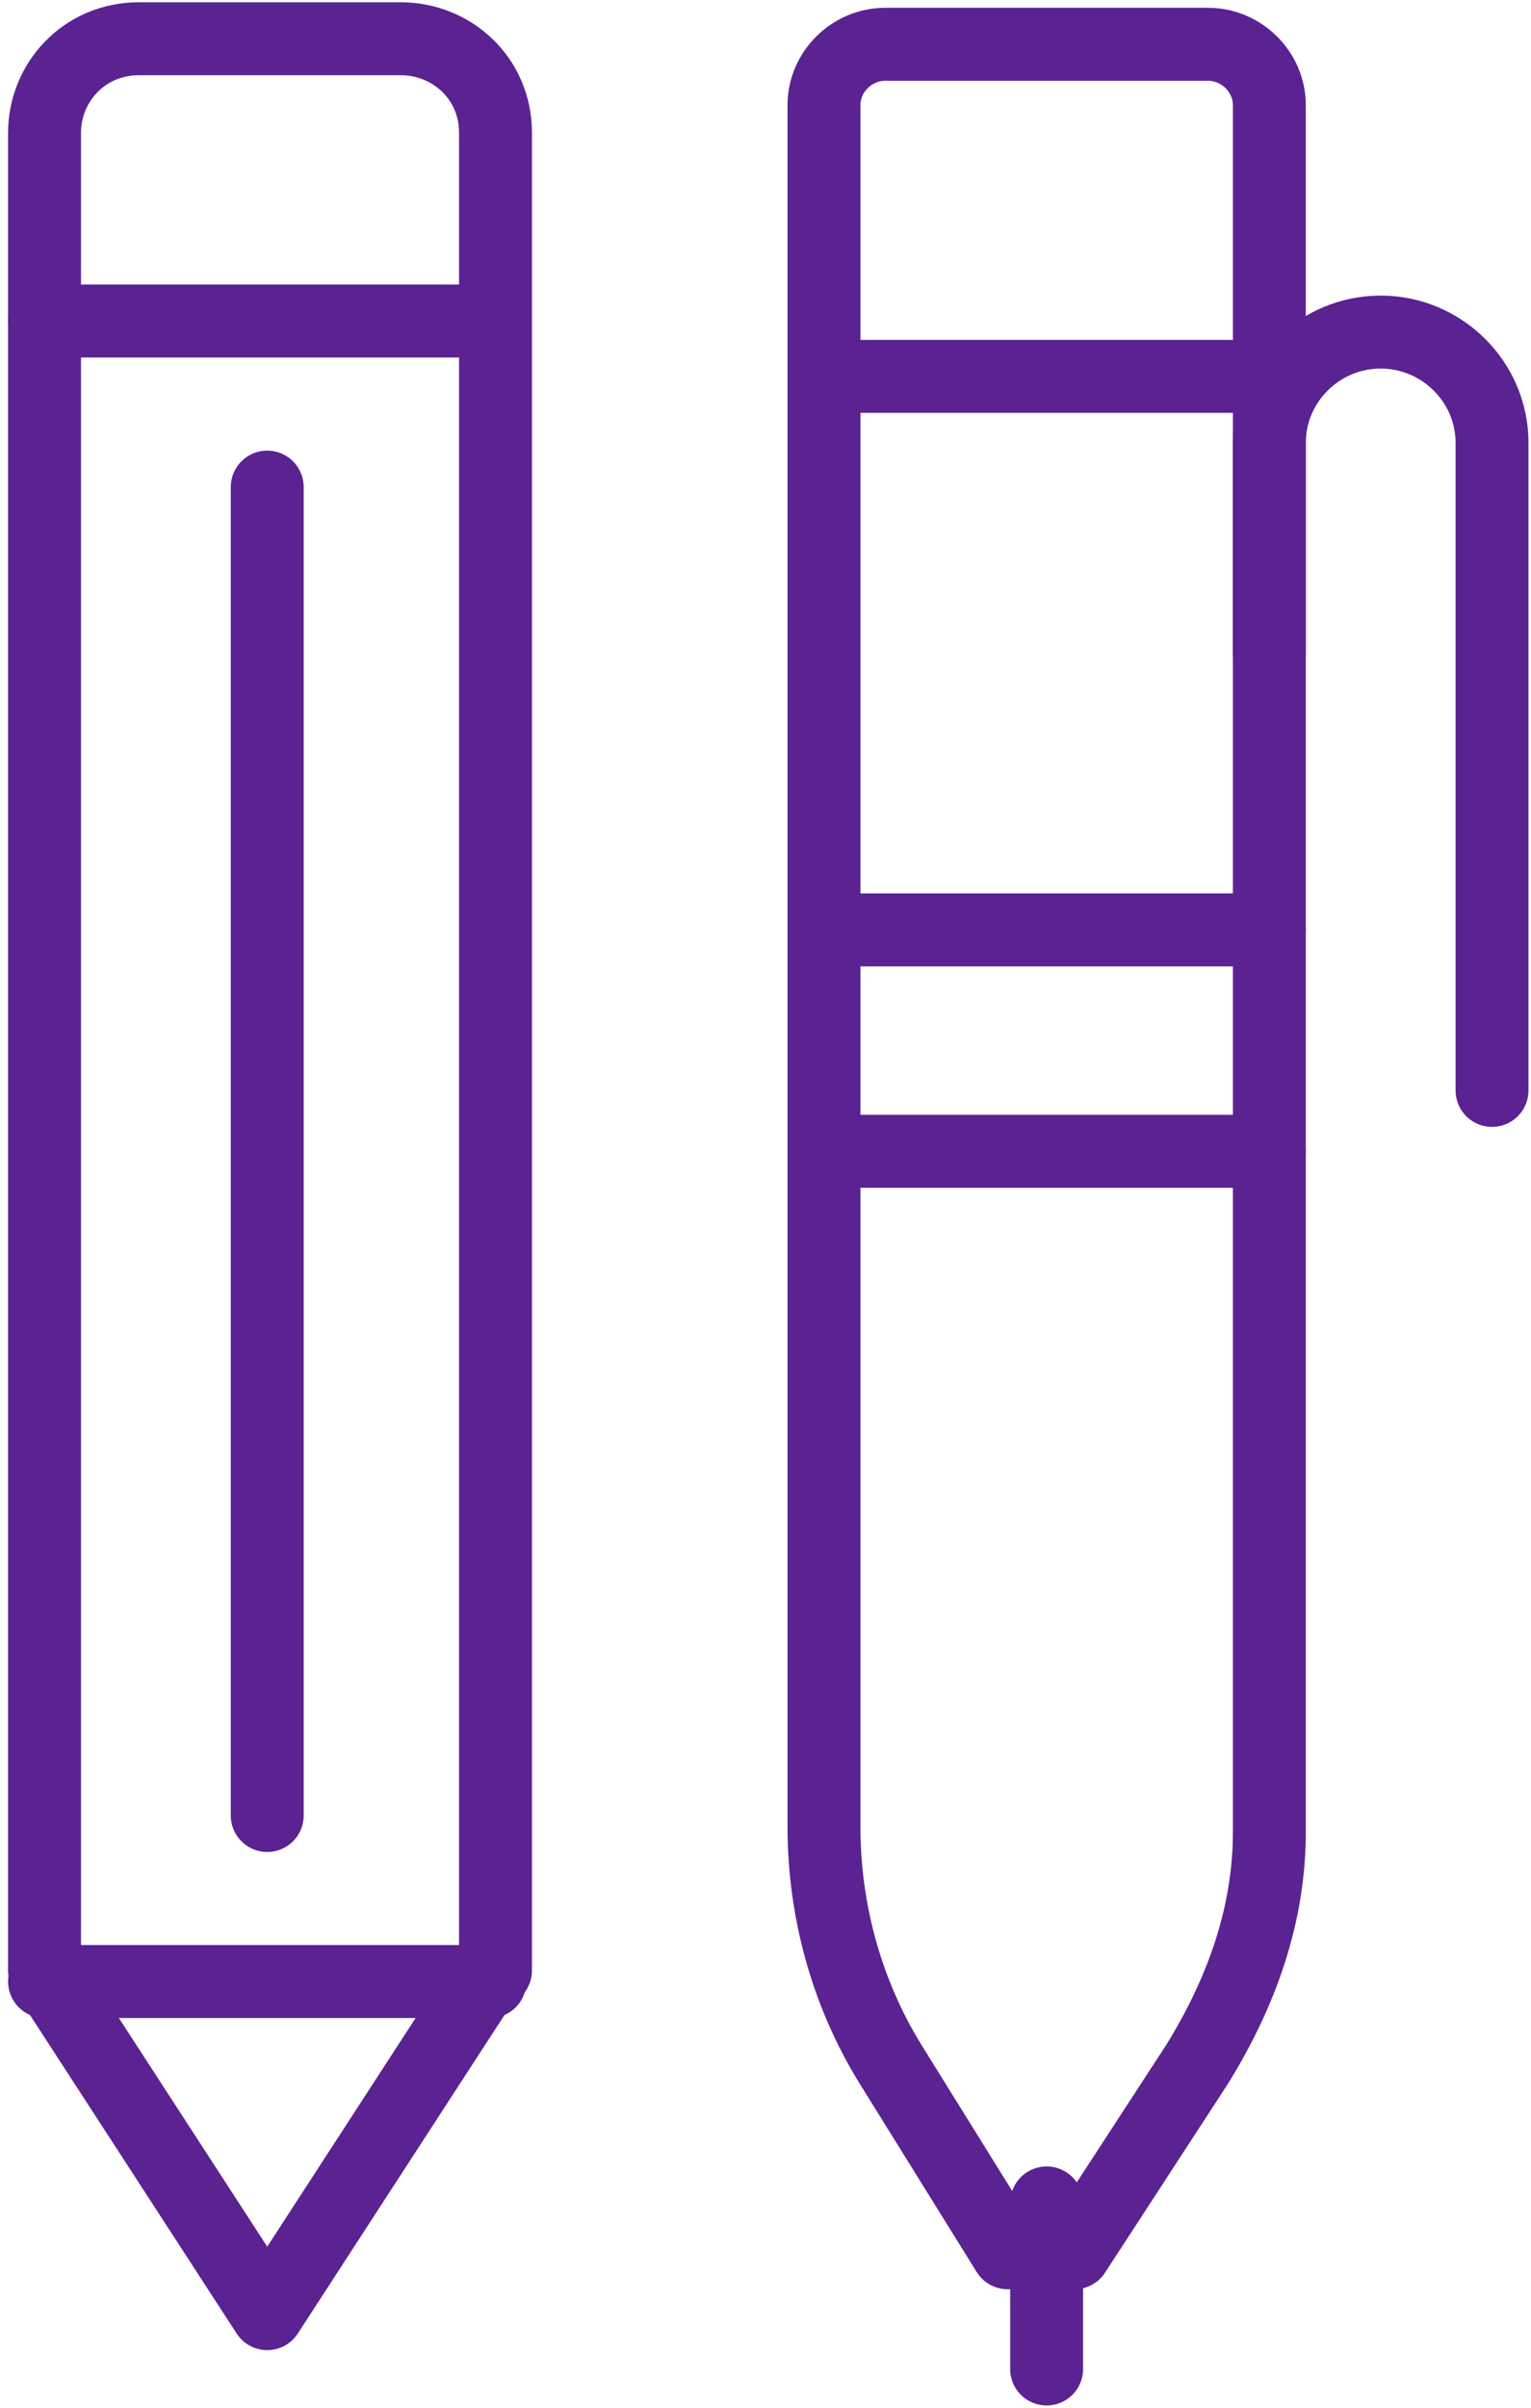
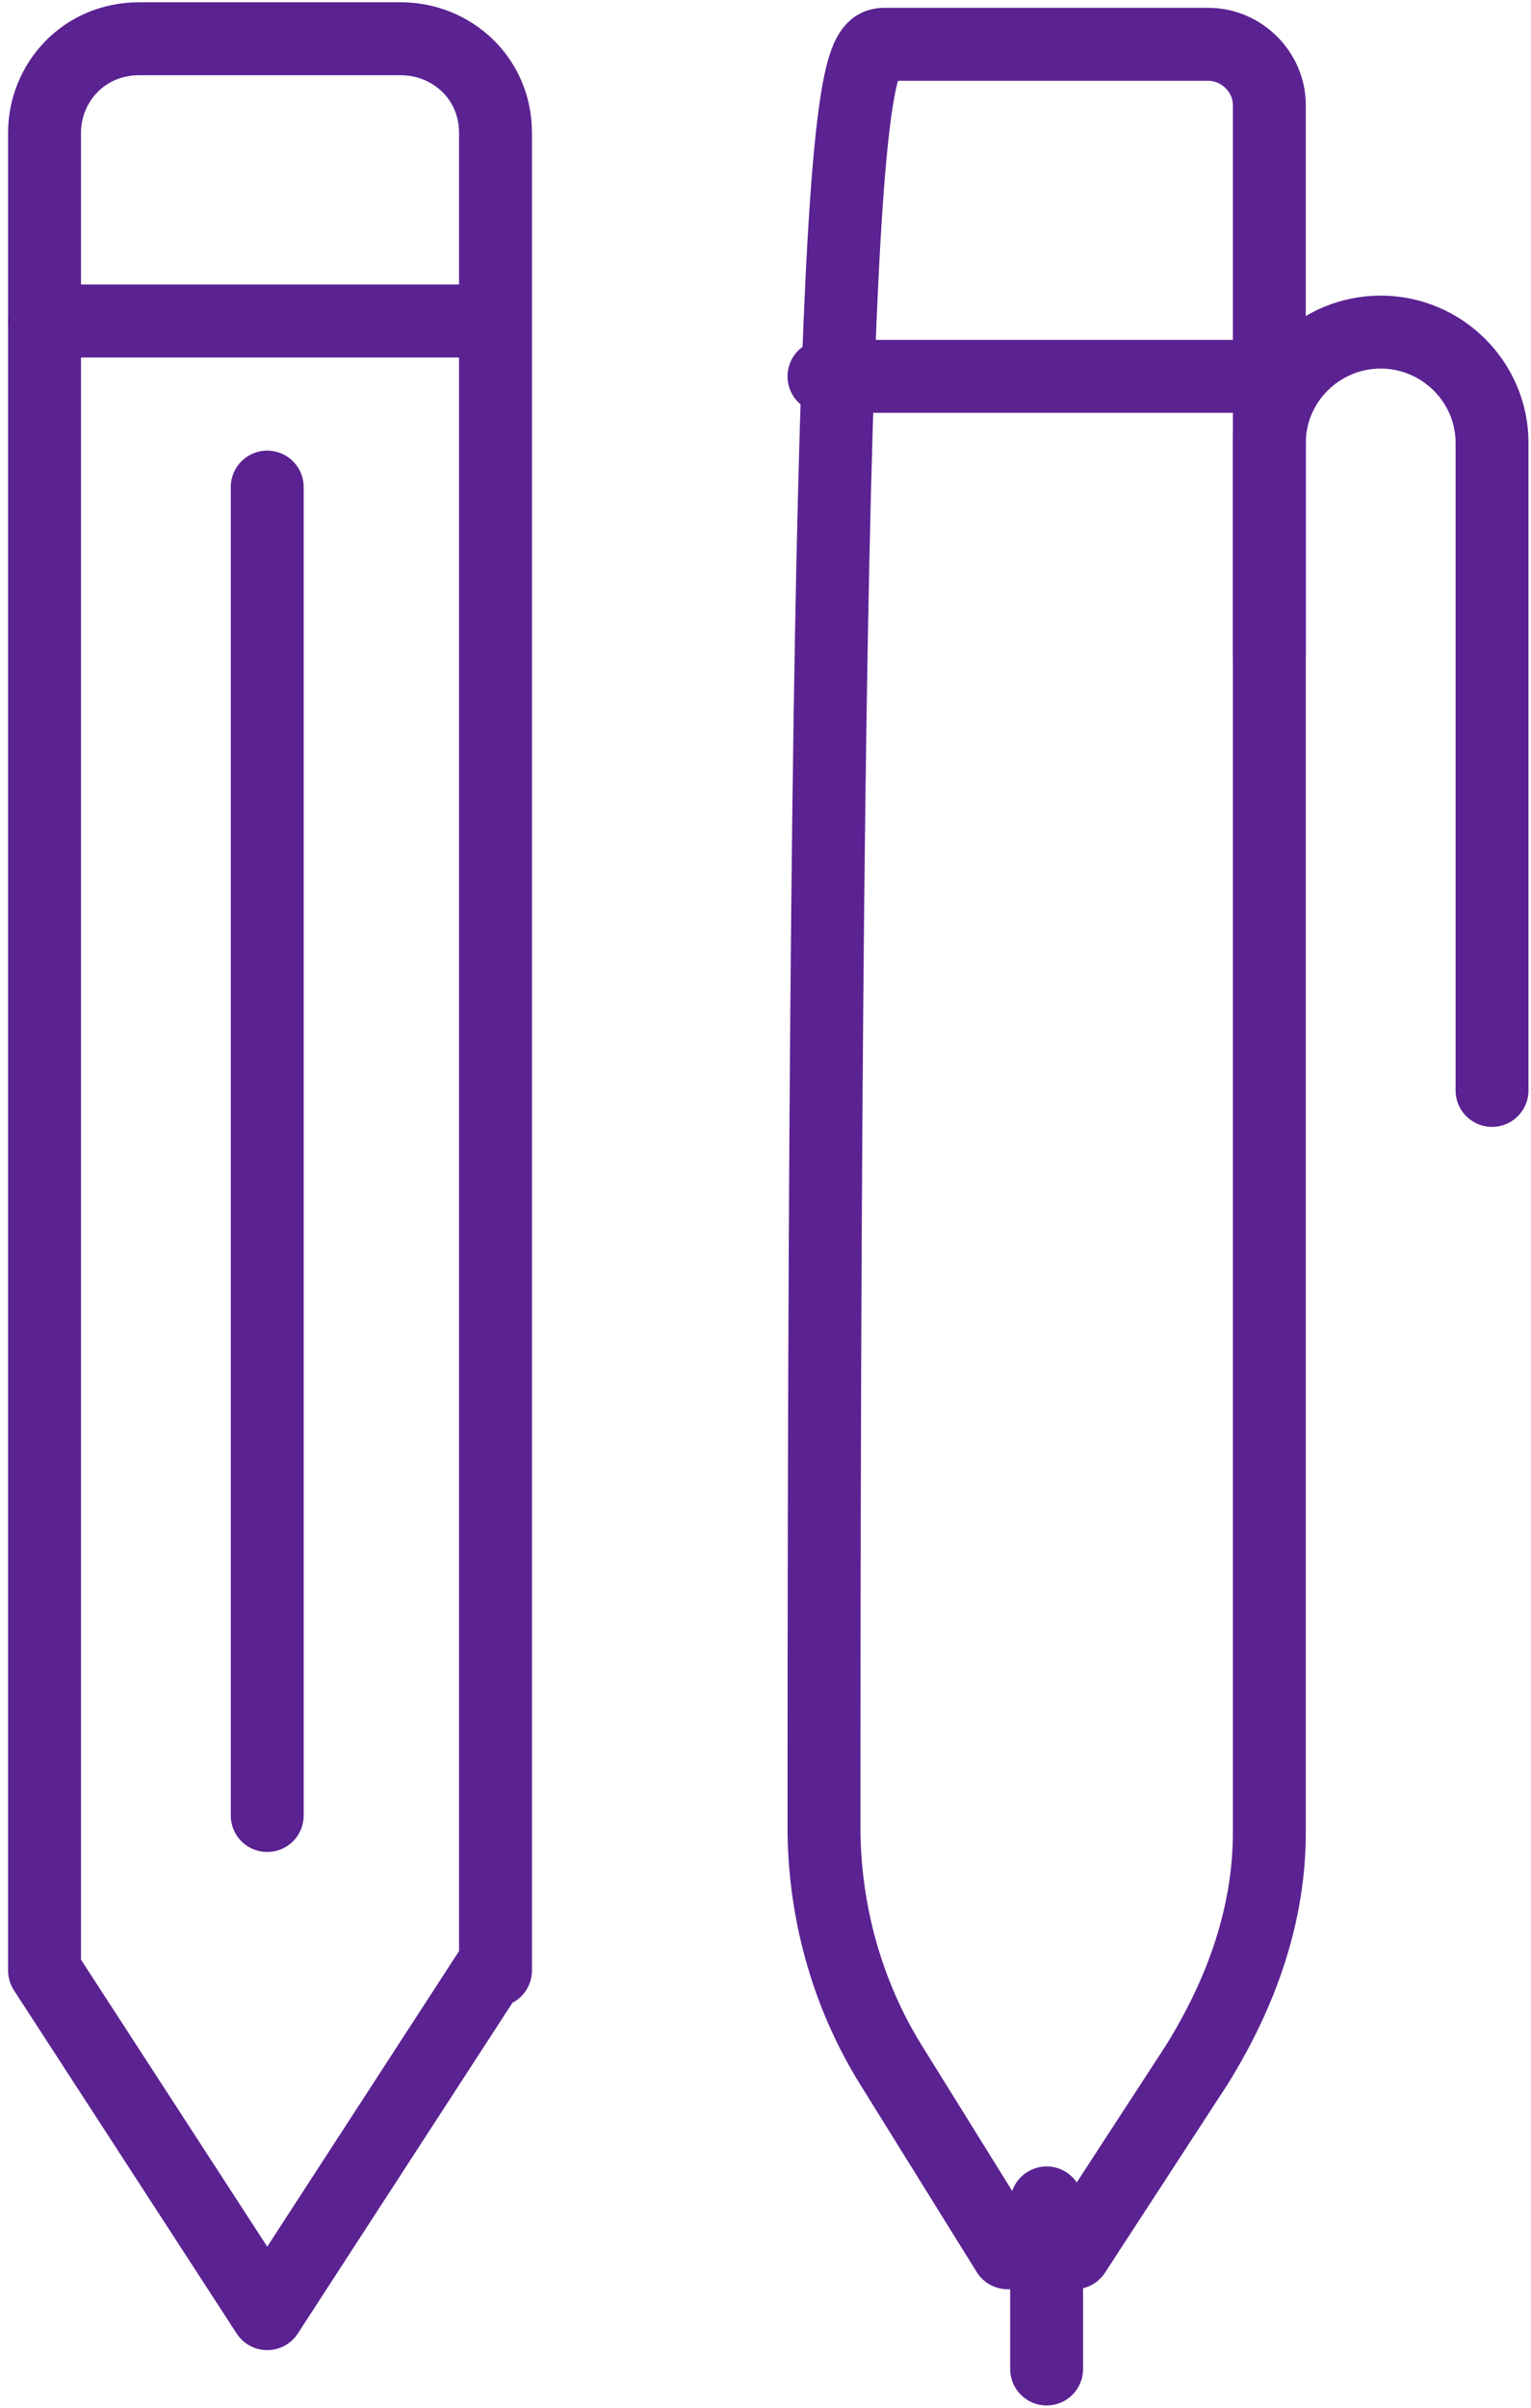
<svg xmlns="http://www.w3.org/2000/svg" width="42" height="66" viewBox="0 0 42 66" fill="none">
  <path d="M13.44 54.014L7.331 63.421L1.222 54.014V3.641C1.222 2.276 2.291 1.062 3.818 1.062H10.996C12.371 1.062 13.593 2.124 13.593 3.641V54.014H13.44Z" stroke="#5B2292" stroke-width="2" stroke-miterlimit="10" stroke-linecap="round" stroke-linejoin="round" />
  <path d="M1.222 8.8H13.44" stroke="#5B2292" stroke-width="2" stroke-miterlimit="10" stroke-linecap="round" stroke-linejoin="round" />
-   <path d="M1.222 54.317H13.44" stroke="#5B2292" stroke-width="2" stroke-miterlimit="10" stroke-linecap="round" stroke-linejoin="round" />
  <path d="M7.331 13.352V49.766" stroke="#5B2292" stroke-width="2" stroke-miterlimit="10" stroke-linecap="round" stroke-linejoin="round" />
-   <path d="M32.836 56.593L29.476 61.752C28.713 61.752 28.407 61.752 27.643 61.752L24.436 56.593C23.214 54.621 22.604 52.345 22.604 50.069V2.883C22.604 1.972 23.367 1.214 24.284 1.214H33.142C34.058 1.214 34.822 1.972 34.822 2.883V50.221C34.822 52.496 34.058 54.621 32.836 56.593Z" stroke="#5B2292" stroke-width="2" stroke-miterlimit="10" stroke-linecap="round" stroke-linejoin="round" />
-   <path d="M22.604 25.49H34.822" stroke="#5B2292" stroke-width="2" stroke-miterlimit="10" stroke-linecap="round" stroke-linejoin="round" />
+   <path d="M32.836 56.593L29.476 61.752C28.713 61.752 28.407 61.752 27.643 61.752L24.436 56.593C23.214 54.621 22.604 52.345 22.604 50.069C22.604 1.972 23.367 1.214 24.284 1.214H33.142C34.058 1.214 34.822 1.972 34.822 2.883V50.221C34.822 52.496 34.058 54.621 32.836 56.593Z" stroke="#5B2292" stroke-width="2" stroke-miterlimit="10" stroke-linecap="round" stroke-linejoin="round" />
  <path d="M22.604 10.317H34.822" stroke="#5B2292" stroke-width="2" stroke-miterlimit="10" stroke-linecap="round" stroke-linejoin="round" />
-   <path d="M22.604 31.559H34.822" stroke="#5B2292" stroke-width="2" stroke-miterlimit="10" stroke-linecap="round" stroke-linejoin="round" />
  <path d="M34.822 17.903V12.138C34.822 10.469 36.196 9.103 37.876 9.103C39.556 9.103 40.931 10.469 40.931 12.138V29.89" stroke="#5B2292" stroke-width="2" stroke-miterlimit="10" stroke-linecap="round" stroke-linejoin="round" />
  <path d="M28.712 60.386V64.938" stroke="#5B2292" stroke-width="2" stroke-miterlimit="10" stroke-linecap="round" stroke-linejoin="round" />
</svg>